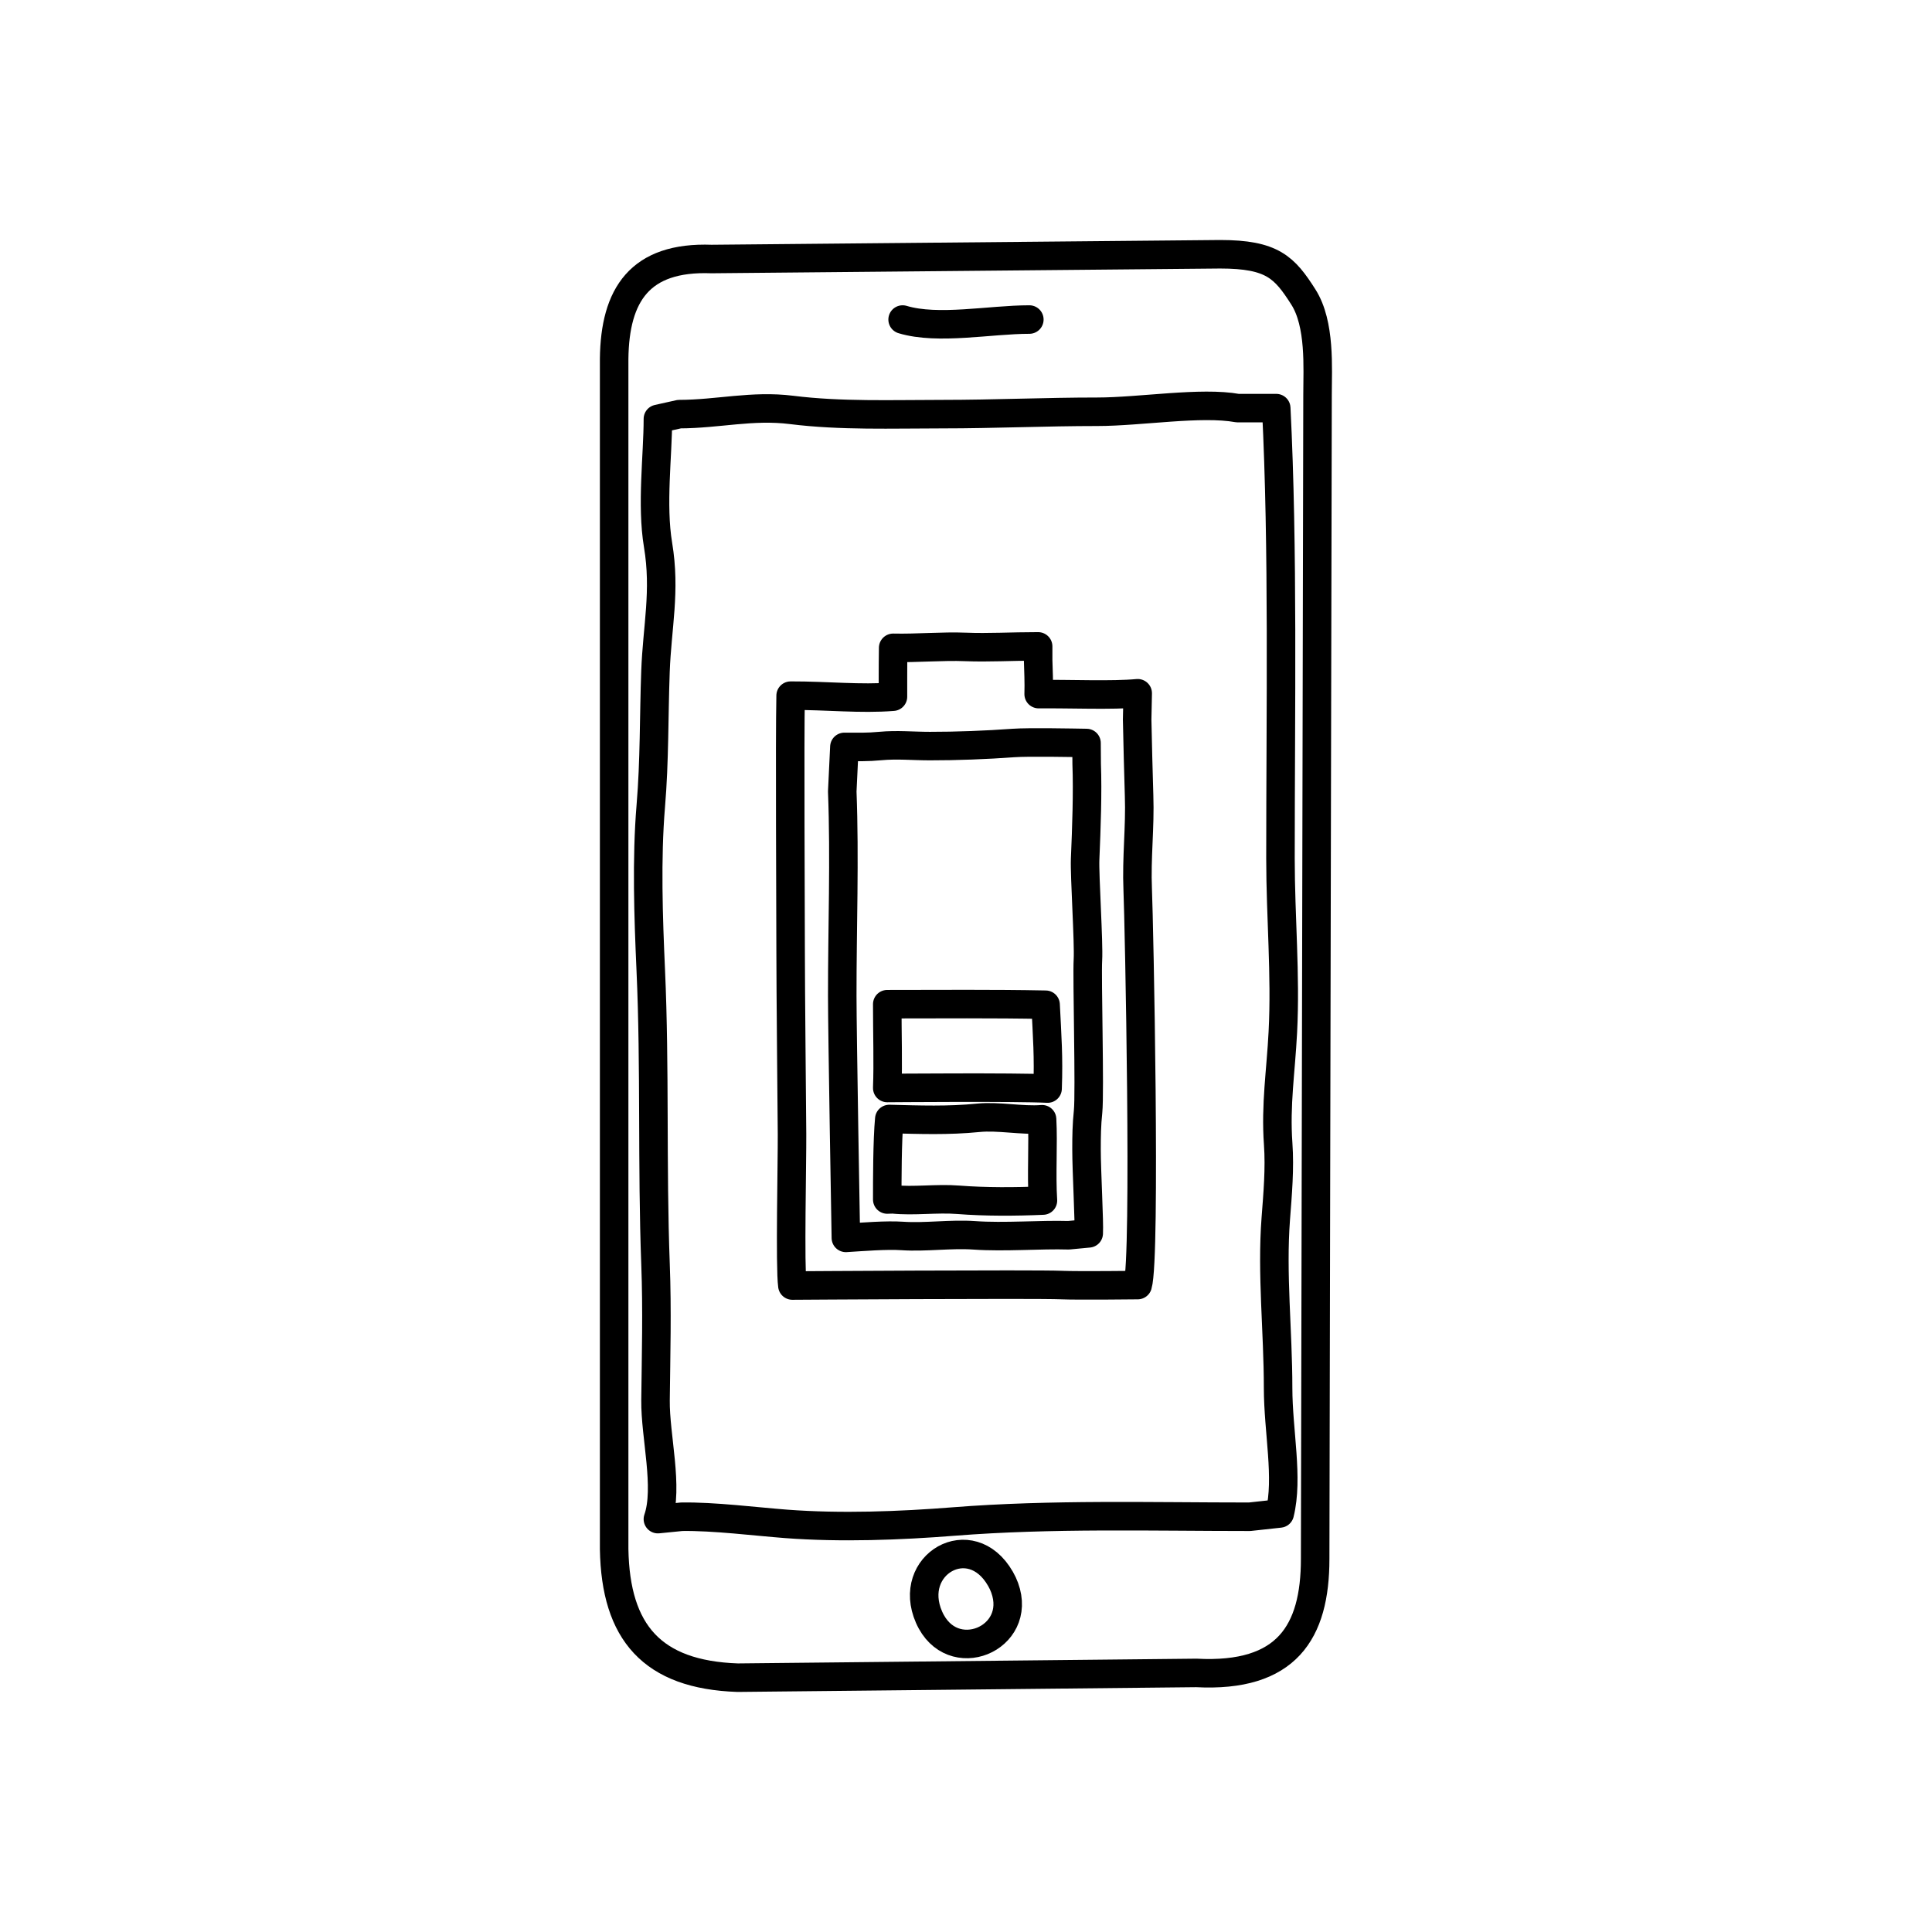
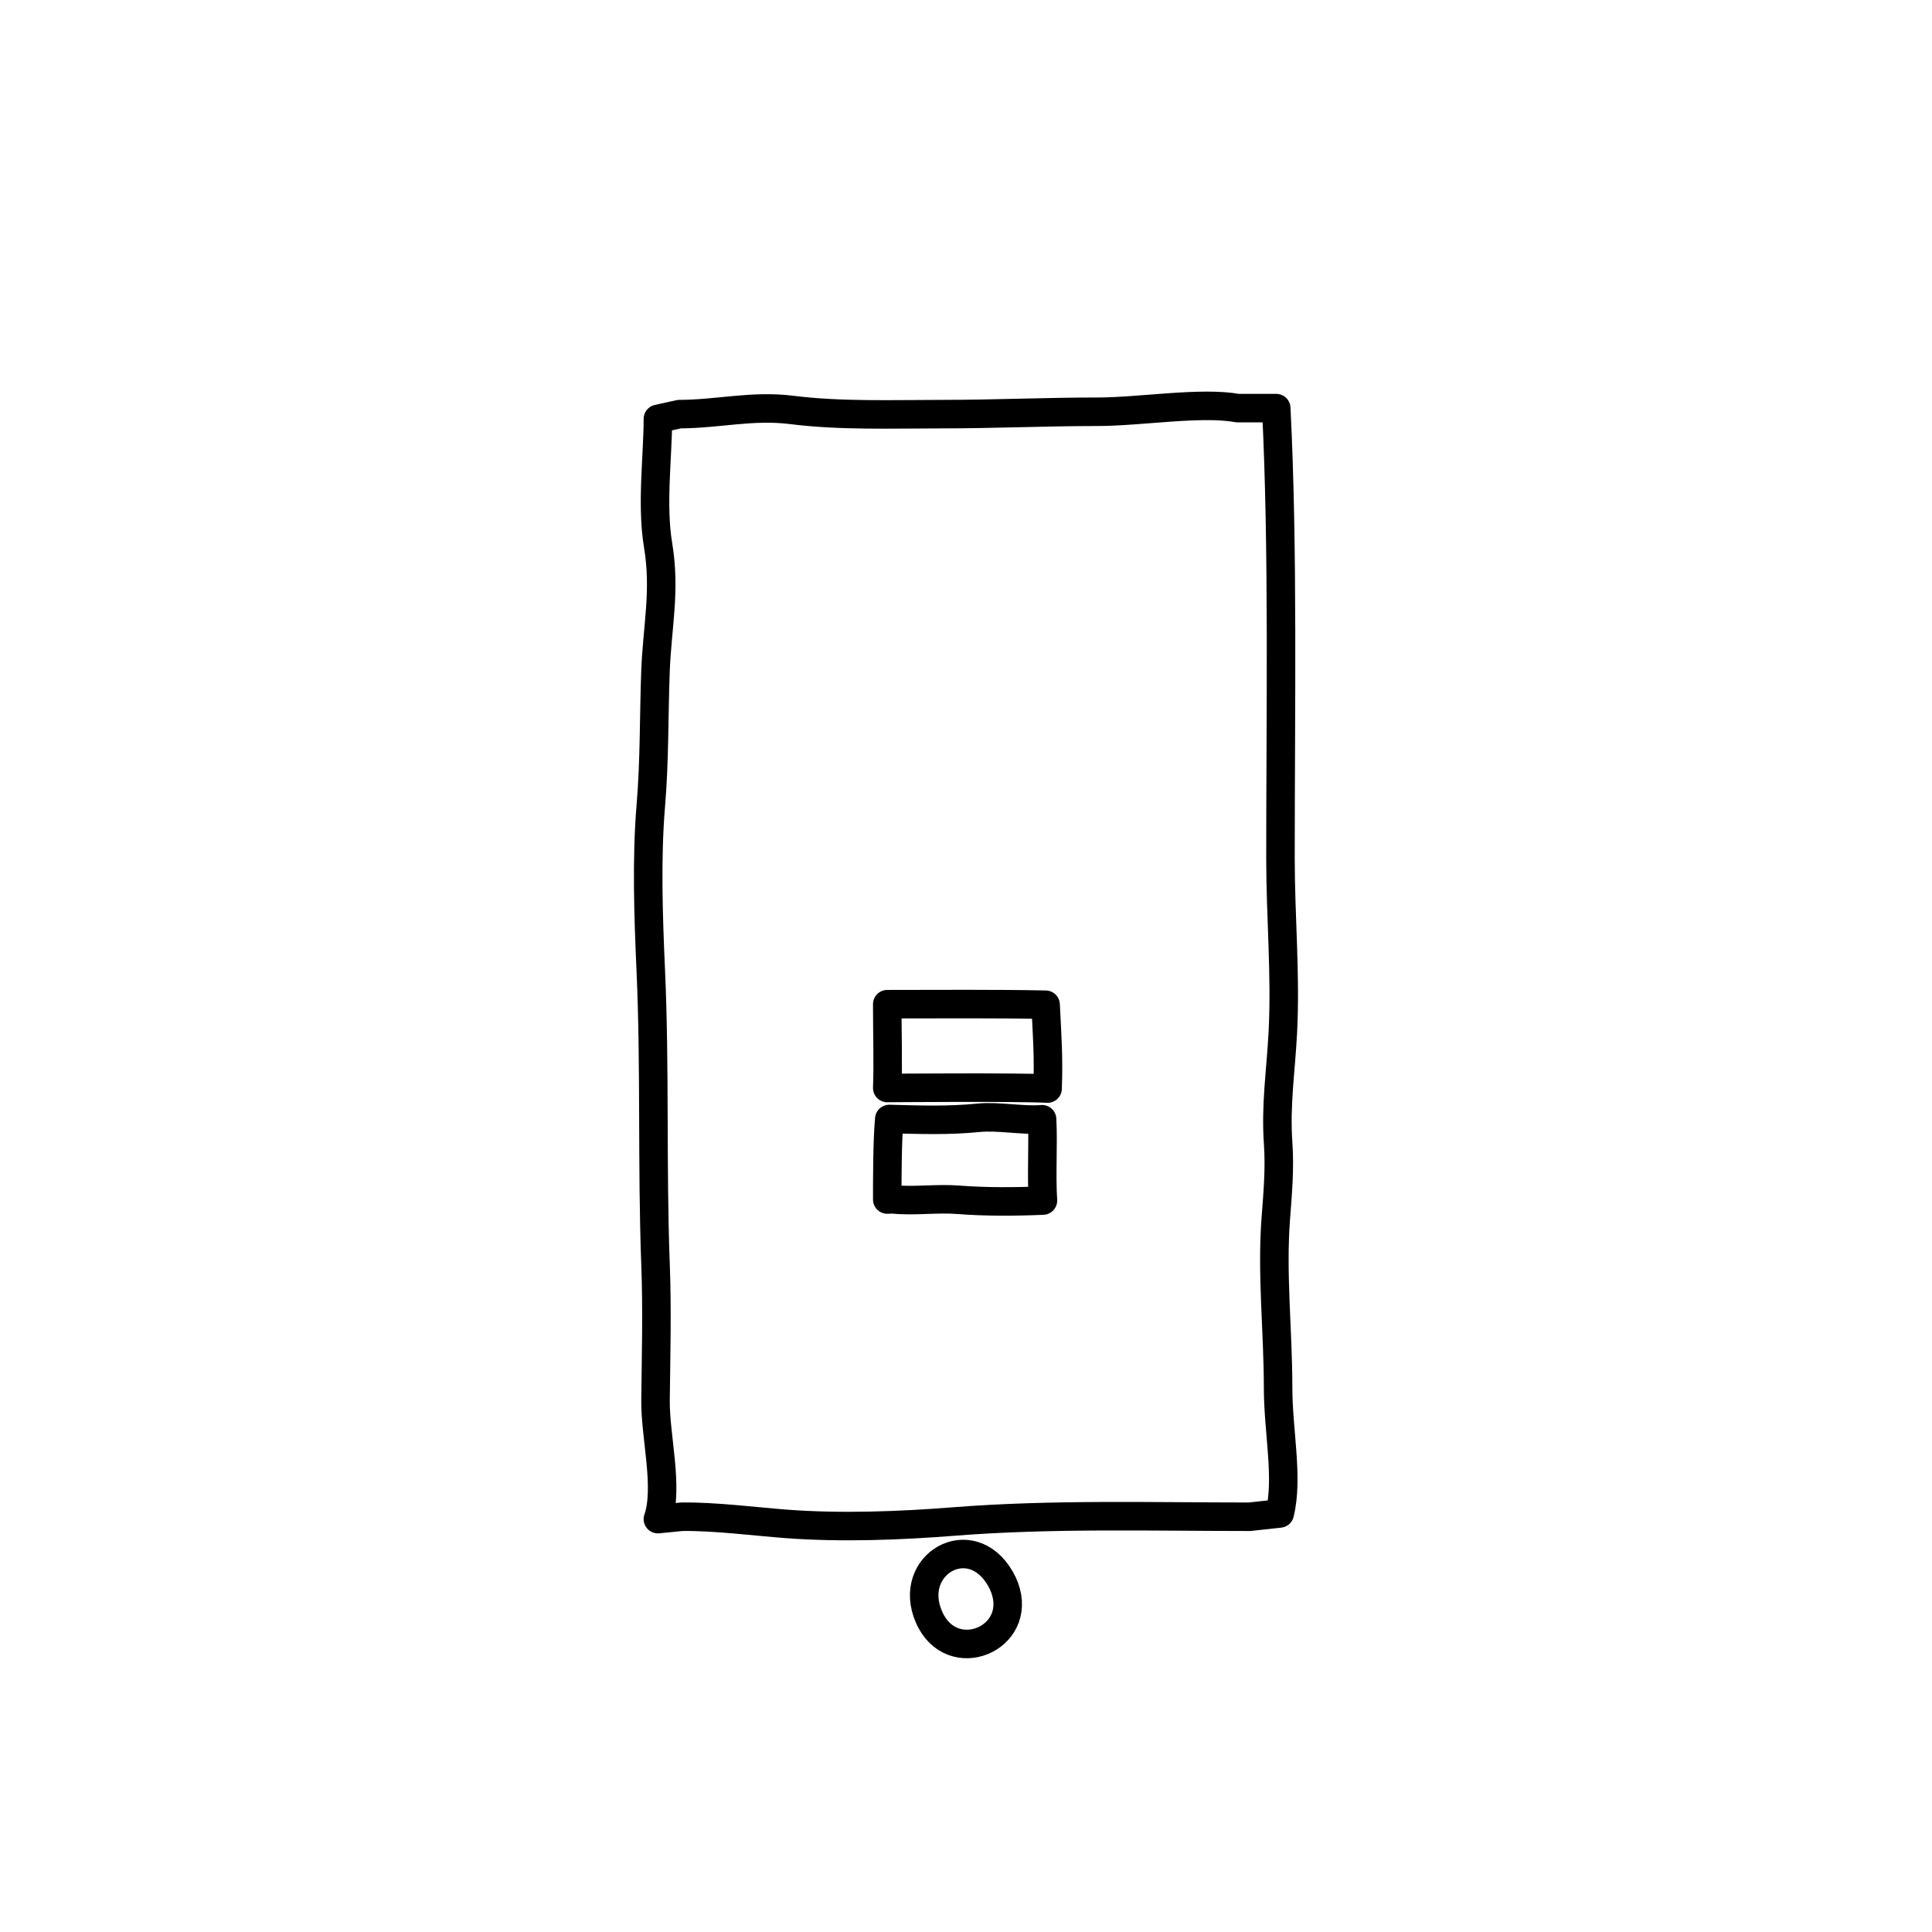
<svg xmlns="http://www.w3.org/2000/svg" width="800px" height="800px" version="1.1" viewBox="144 144 512 512">
  <g fill="none" stroke="#000000" stroke-linecap="round" stroke-linejoin="round" stroke-miterlimit="10" stroke-width="1.5">
-     <path transform="matrix(5.038 0 0 5.038 148.09 148.09)" d="m31.494 80.688c0.078 4.367 1.994 6.596 6.5 6.75l24.125-0.25c4.75 0.25 6.25-2.133 6.25-6l0.125-61.25c0-1.386 0.16-3.705-0.746-5.128-0.988-1.552-1.629-2.247-4.379-2.247l-26.75 0.25c-3.783-0.14-5.086 1.891-5.125 5.25z" />
    <path transform="matrix(5.038 0 0 5.038 148.09 148.09)" d="m64.92 78.973c-5.182 0-10.418-0.155-15.557 0.25-2.84 0.225-5.947 0.342-8.818 0.125-1.58-0.119-3.812-0.404-5.5-0.375l-1.25 0.125c0.576-1.666-0.146-4.355-0.125-6.25 0.027-2.389 0.092-4.756 0-7.152-0.193-5.152-0.02-10.356-0.25-15.463-0.125-2.807-0.23-5.865 0-8.637 0.203-2.407 0.16-4.713 0.248-7.095 0.086-2.34 0.541-4.21 0.135-6.649-0.352-2.113-0.008-4.702-0.008-6.629l1.125-0.25c2.053-0.006 3.834-0.48 5.904-0.222 2.59 0.324 5.285 0.222 7.939 0.222 2.736 0 5.414-0.125 8.148-0.125 2.252 0 5.457-0.544 7.383-0.191h2.027c0.373 7.373 0.223 15.902 0.223 23.695 0 3.066 0.281 6.1 0.125 9.125-0.105 2.075-0.393 3.812-0.246 5.881 0.092 1.299-0.027 2.64-0.125 3.924-0.223 2.928 0.121 5.924 0.121 8.914 0.002 2.295 0.549 4.73 0.086 6.604z" />
    <path transform="matrix(5.038 0 0 5.038 148.09 148.09)" d="m51.814 82.234c0.092 0.16 0.164 0.316 0.221 0.471 0.982 2.689-2.785 4.26-3.977 1.551-1.212-2.758 2.19-4.751 3.756-2.021z" />
-     <path transform="matrix(5.038 0 0 5.038 148.09 148.09)" d="m46.668 15.997c1.869 0.562 4.594 0 6.666 0" />
-     <path transform="matrix(5.038 0 0 5.038 148.09 148.09)" d="m55.031 66.785c-1.475-0.06-14.163 0.025-14.163 0.025-0.134-0.967-0.009-6.574-0.018-7.952-0.011-1.477-0.073-7.805-0.073-9.546 0-2.316-0.052-11.214 0-13.531 1.963-0.004 3.656 0.191 5.383 0.055v-1.023c0-0.374 0.003-1.061 0.011-1.548 1.214 0.03 2.598-0.096 3.804-0.047 1.228 0.048 2.377-0.028 3.822-0.028v0.719c0.015 0.535 0.047 1.192 0.027 1.791 1.644-0.017 3.873 0.082 5.21-0.045l-0.029 1.382c0.029 1.226 0.062 2.838 0.102 3.999 0.059 1.669-0.144 3.274-0.073 4.946 0.073 1.692 0.439 19.371 7.75e-4 20.804-0.002 0-3.108 0.036-4.005 0z" />
-     <path transform="matrix(5.038 0 0 5.038 148.09 148.09)" d="m55.397 64.166c-1.464-0.045-3.386 0.115-4.958 0.004-1.24-0.087-2.571 0.116-3.788 0.033-0.83-0.057-2.067 0.045-2.968 0.101 0 0-0.19-10.759-0.19-12.736-0.003-3.587 0.136-7.187 0-10.747l0.112-2.344c0.758 0 1.189 0.02 1.9-0.047 0.862-0.082 1.725 0.004 2.595 0.004 1.401 0.002 2.969-0.058 4.388-0.162 0.814-0.059 3.218-0.01 3.854 0l0.008 1.106c0.056 1.511-0.011 3.341-0.081 5.001-0.036 0.874 0.2 4.386 0.146 5.312-0.053 0.882 0.11 6.978 0.009 7.965-0.074 0.707-0.082 1.282-0.082 1.995 0 1.142 0.152 3.834 0.116 4.414z" />
    <path transform="matrix(5.038 0 0 5.038 148.09 148.09)" d="m45.86 56.419c0.05-1.312 0-2.854 0-4.408 2.863 0 5.536-0.028 8.329 0.028 0.084 1.685 0.166 2.734 0.105 4.41-1.645-0.087-8.433-0.03-8.433-0.03z" />
    <path transform="matrix(5.038 0 0 5.038 148.09 148.09)" d="m45.86 62.285c0-1.001 0-3.102 0.107-4.235 1.595 0.039 3.106 0.096 4.688-0.063 1.049-0.105 2.296 0.161 3.349 0.076 0.071 1.289-0.044 2.894 0.045 4.277-1.432 0.063-3.036 0.072-4.454-0.04-1.134-0.09-2.342 0.092-3.439-0.024z" />
  </g>
</svg>